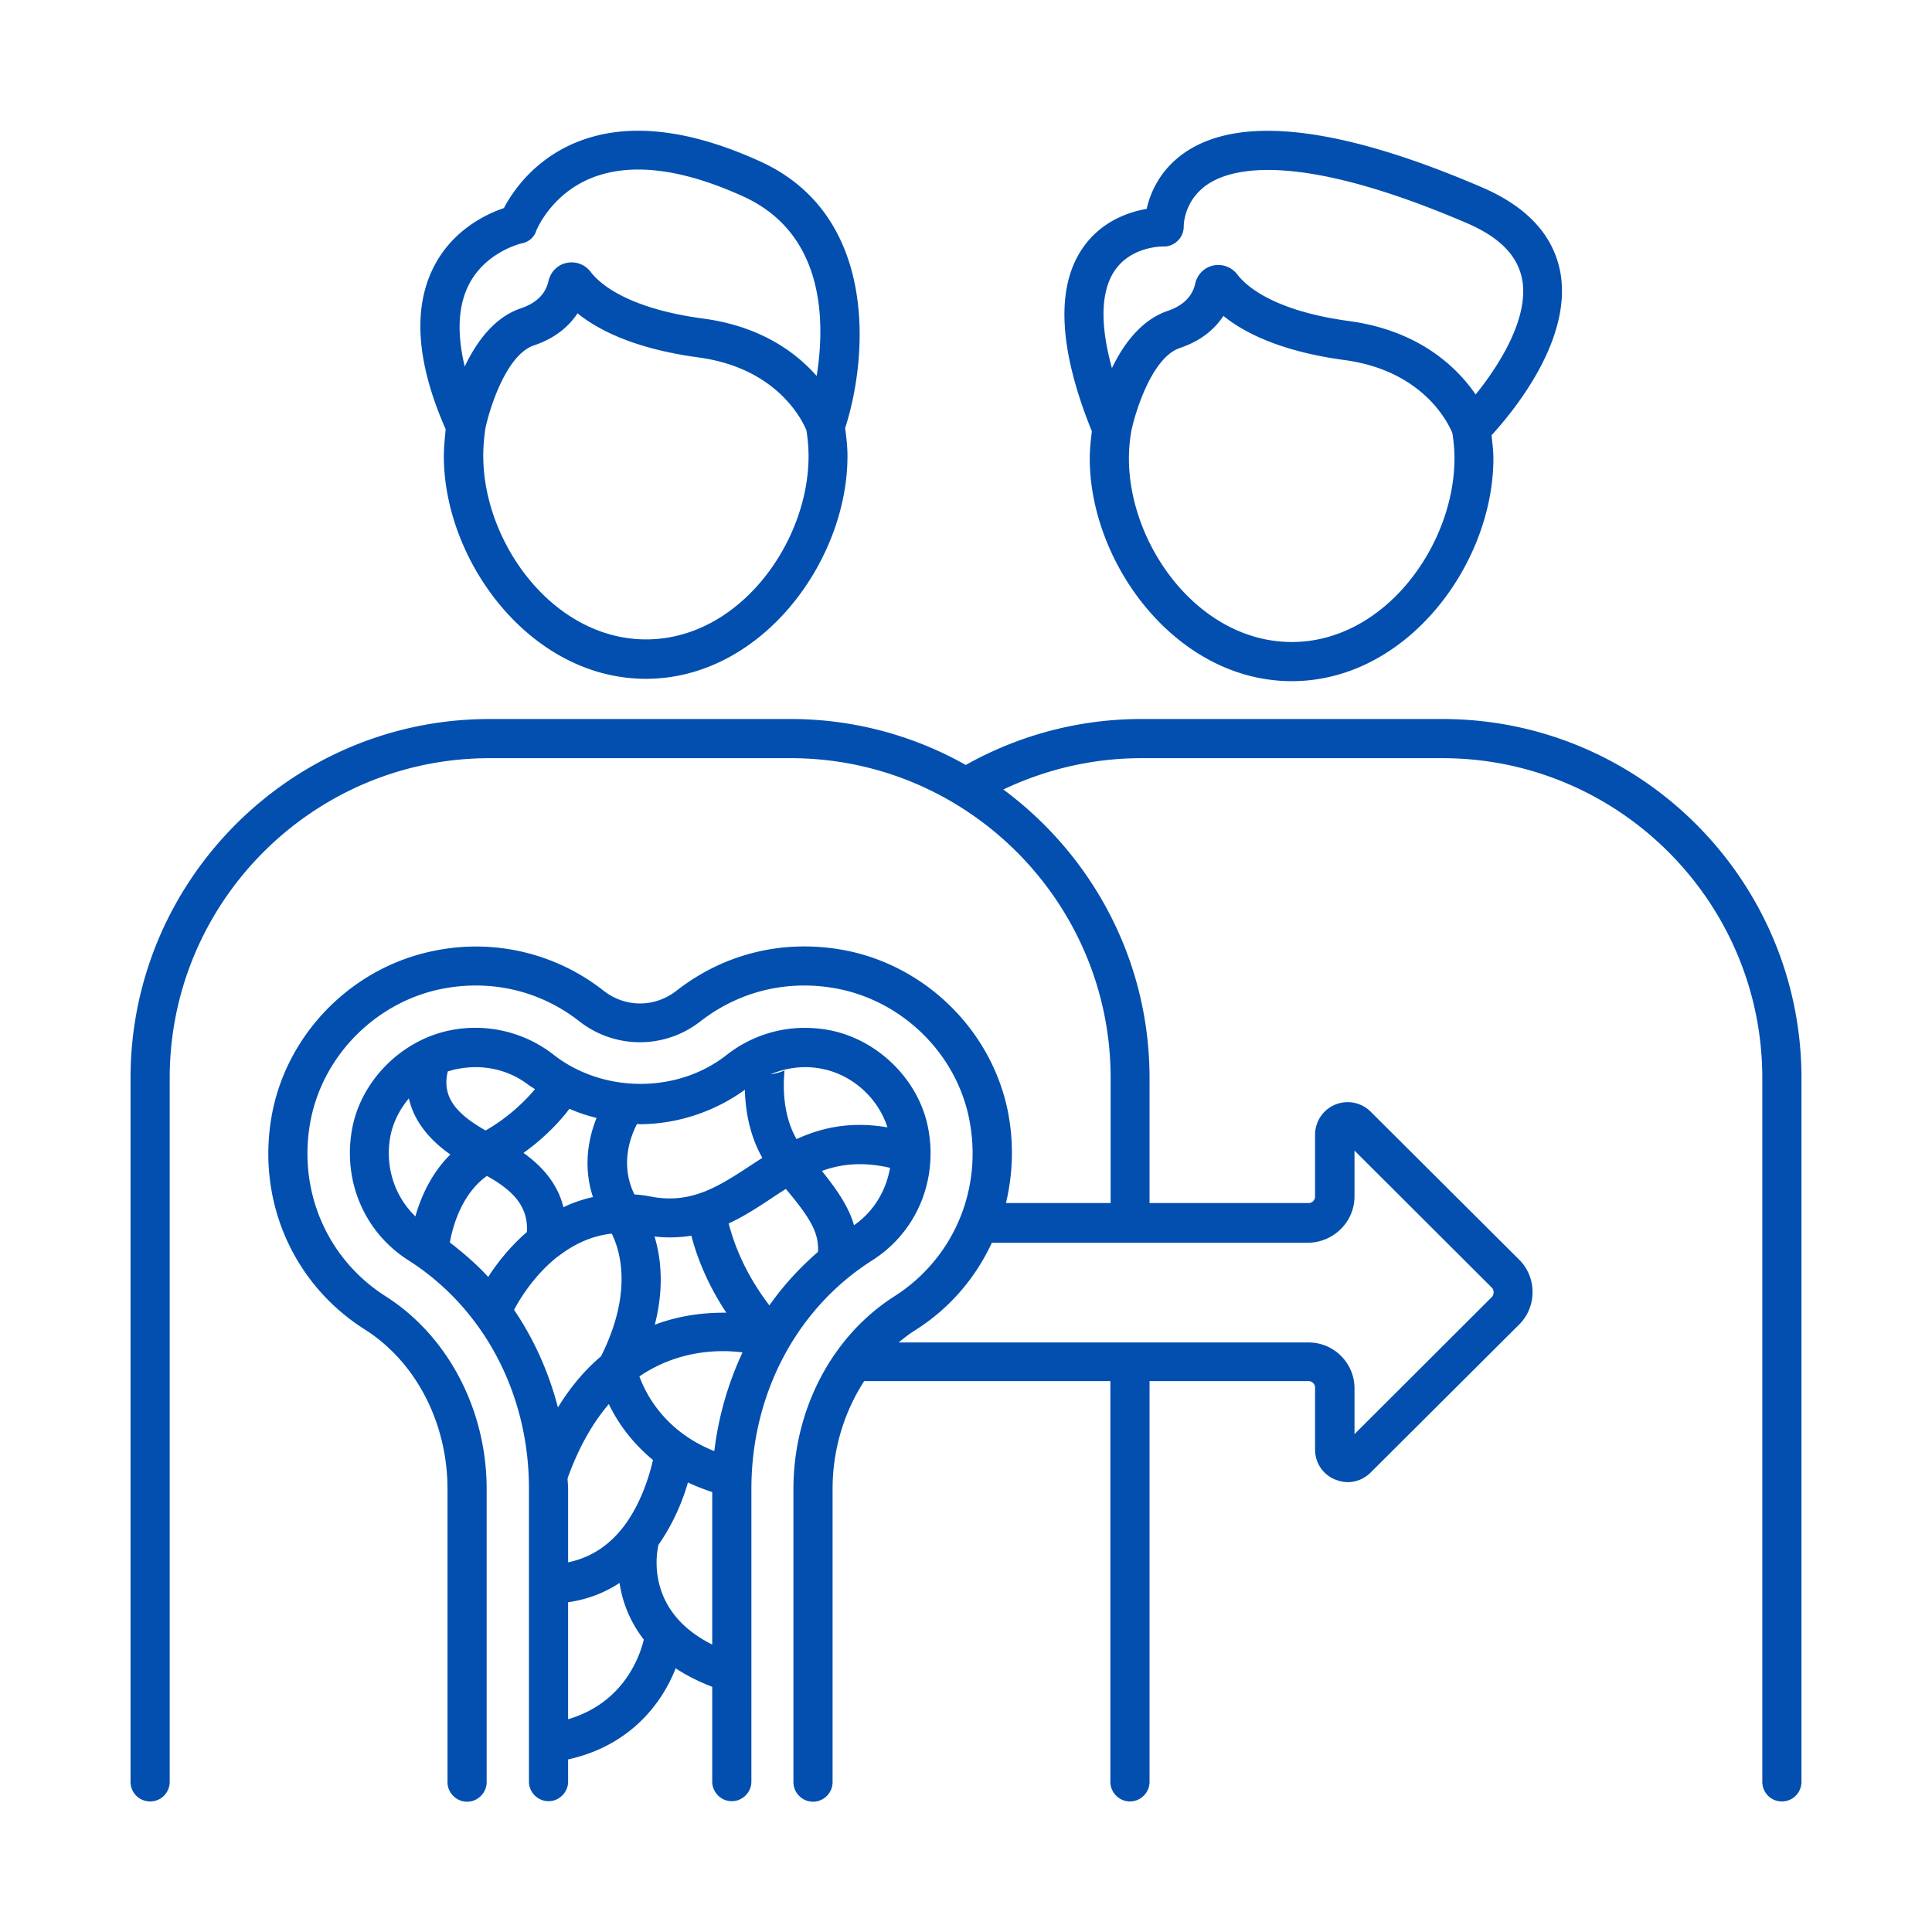
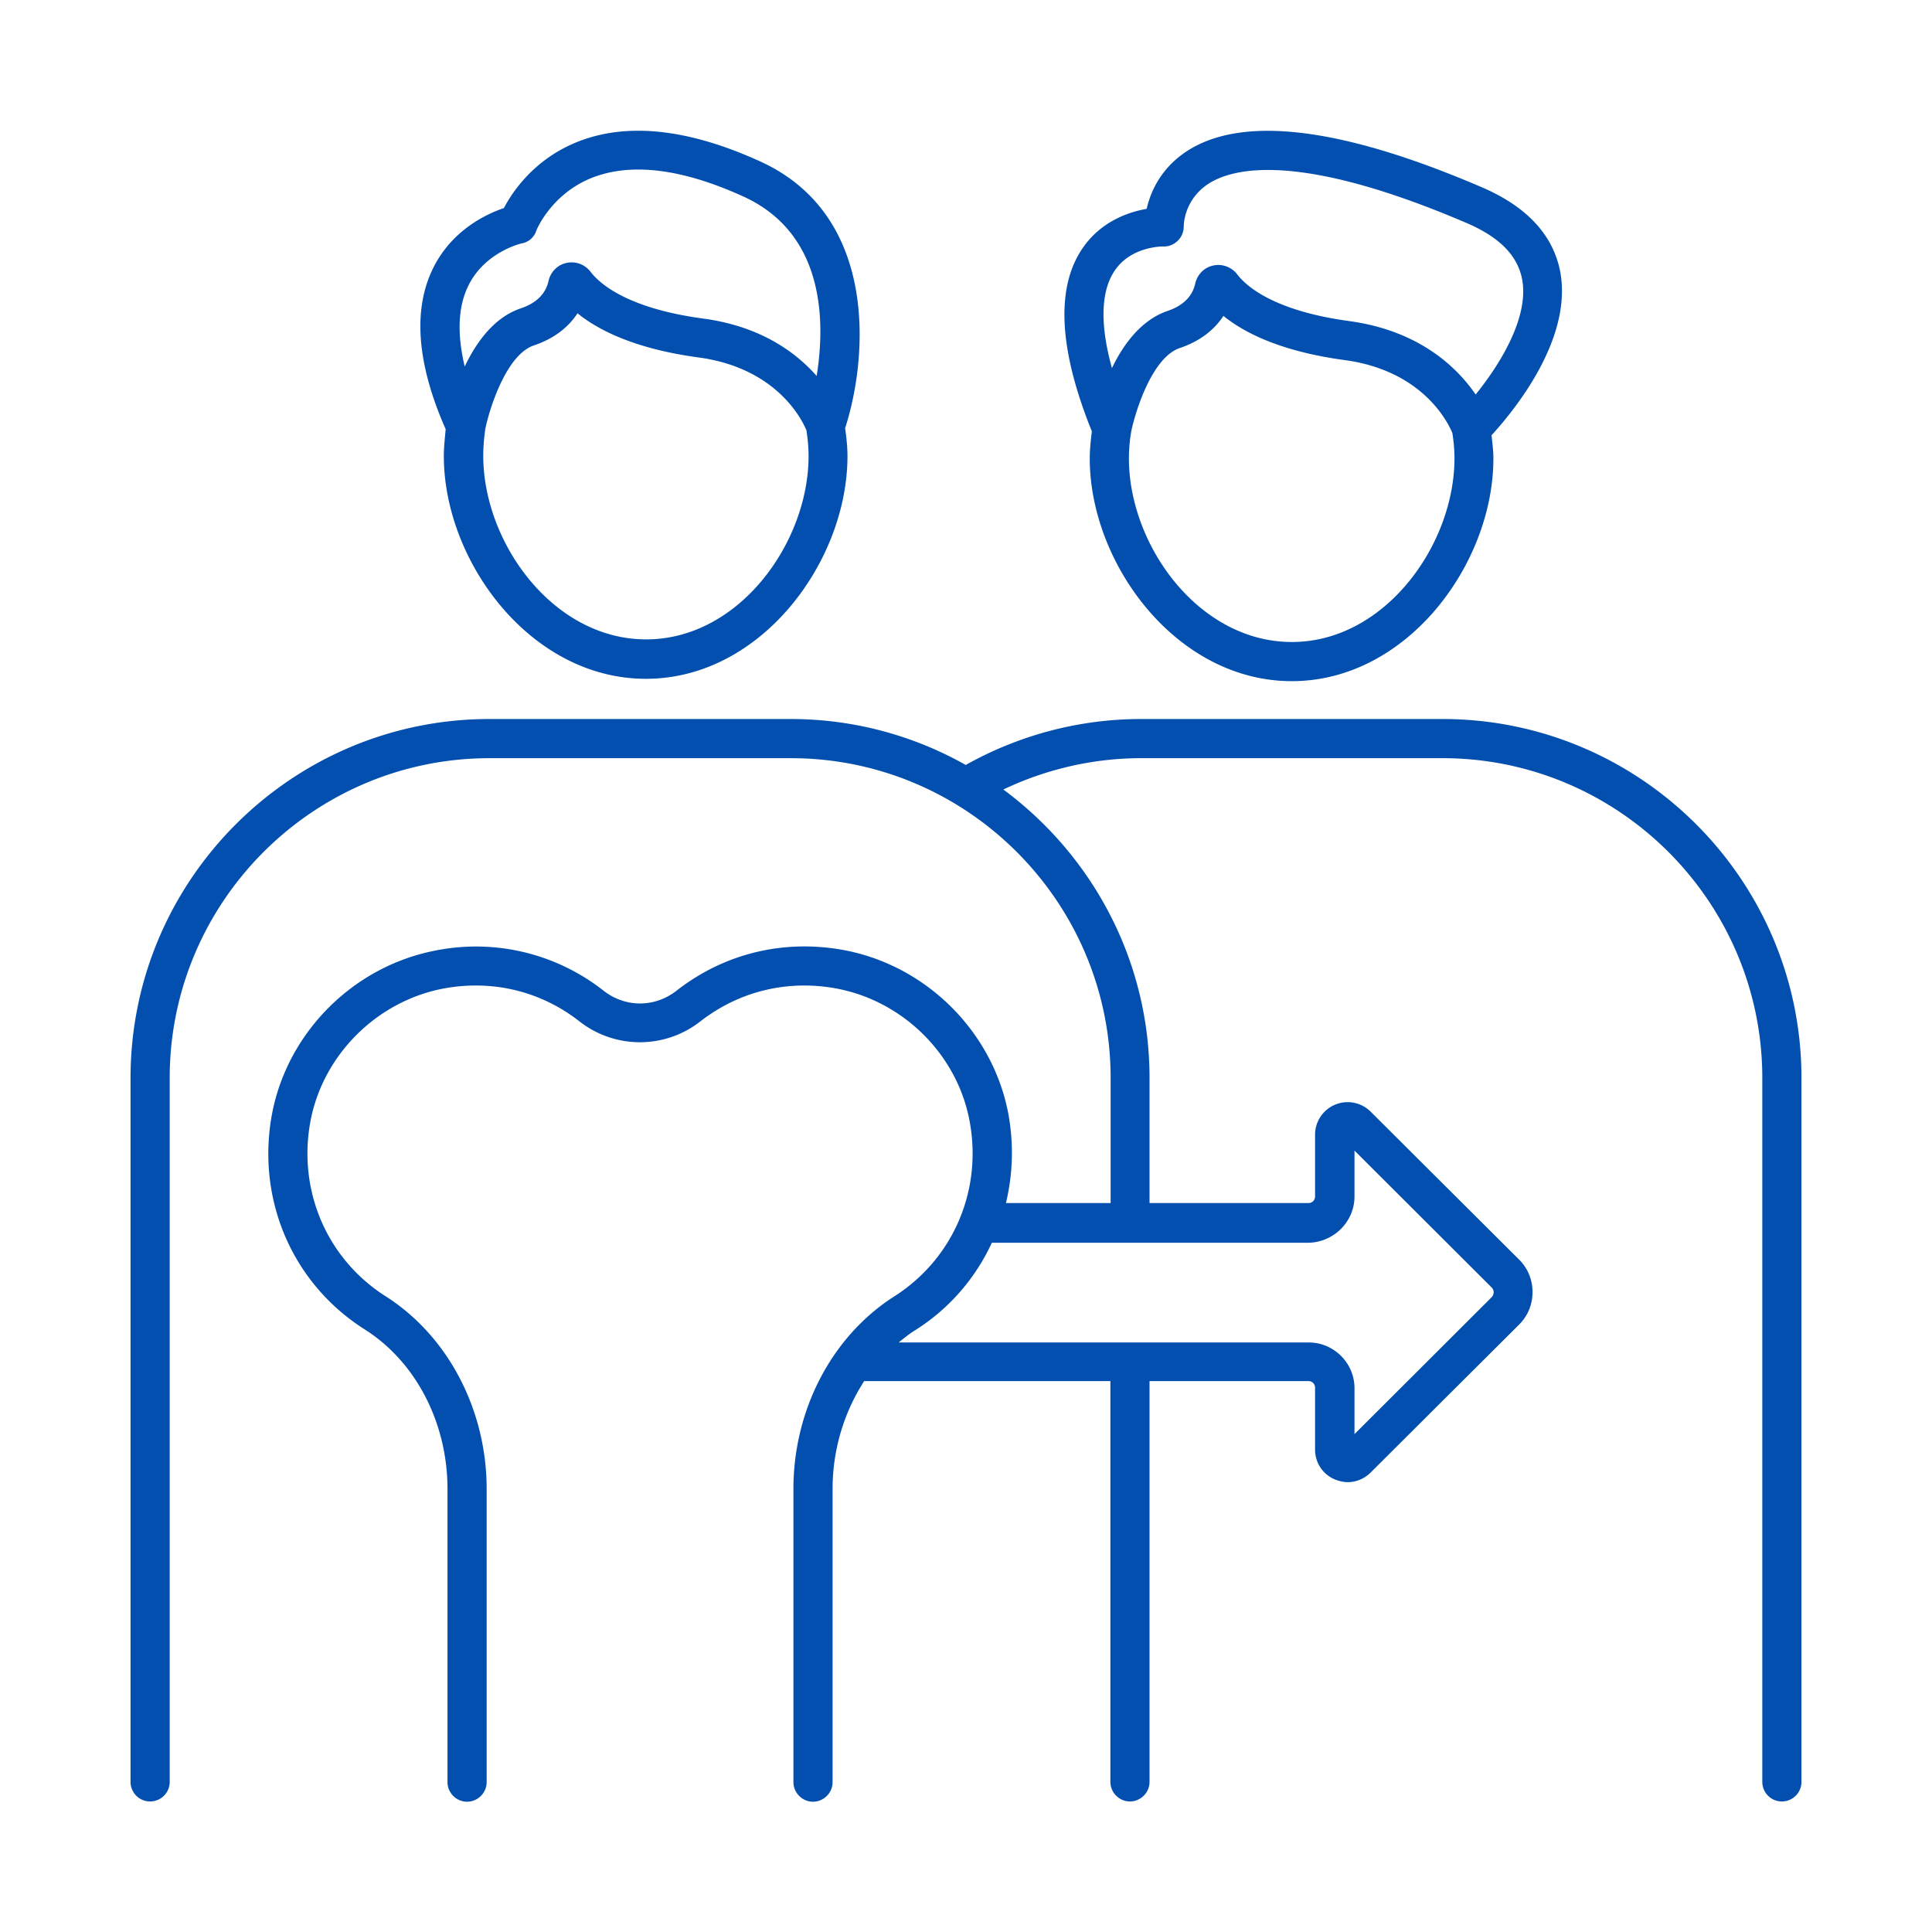
<svg xmlns="http://www.w3.org/2000/svg" version="1.1" width="512" height="512" x="0" y="0" viewBox="0 0 74 74" style="enable-background:new 0 0 512 512" xml:space="preserve" class="">
  <g>
    <path d="M55.25 27.54H43.71c-2.36 0-4.67.61-6.72 1.76a13.616 13.616 0 0 0-6.71-1.76H18.75C11.17 27.54 5 33.71 5 41.29v26.96a.749.749 0 1 0 1.5 0V41.29c0-6.75 5.5-12.25 12.25-12.25h11.54c6.75 0 12.25 5.5 12.25 12.25v4.79h-4.01c.27-1.13.31-2.32.07-3.53-.63-3.08-3.13-5.55-6.23-6.15-2.31-.44-4.6.1-6.45 1.54-.84.66-1.97.66-2.81 0a7.9 7.9 0 0 0-6.44-1.53c-3.1.6-5.6 3.07-6.23 6.15-.66 3.3.72 6.58 3.53 8.36 1.96 1.24 3.17 3.58 3.17 6.11v11.23c0 .41.34.75.75.75s.75-.34.75-.75V57.03c0-3.03-1.48-5.86-3.87-7.38-2.28-1.45-3.4-4.12-2.86-6.8.51-2.49 2.54-4.49 5.04-4.98 1.88-.36 3.74.08 5.23 1.24a3.756 3.756 0 0 0 4.66 0c1.5-1.16 3.36-1.6 5.24-1.24 2.51.49 4.54 2.49 5.04 4.98.54 2.69-.59 5.35-2.86 6.8-2.39 1.52-3.87 4.34-3.87 7.38v11.23c0 .41.34.75.75.75s.75-.34.75-.75V57.03c0-1.51.44-2.94 1.21-4.13h9.43v15.35c0 .41.34.75.75.75s.75-.34.75-.75V52.9h6.09c.14 0 .25.11.25.25v2.37c0 .51.3.96.77 1.15.16.06.32.1.48.1.32 0 .64-.13.88-.37l5.69-5.67c.33-.33.51-.77.51-1.24s-.18-.91-.51-1.24l-5.69-5.67a1.248 1.248 0 0 0-2.13.88v2.37c0 .14-.11.25-.25.25h-6.09v-4.79c0-4.53-2.21-8.54-5.6-11.05 1.64-.78 3.44-1.2 5.28-1.2h11.54c6.75 0 12.25 5.5 12.25 12.25v26.96a.749.749 0 1 0 1.5 0V41.29c0-7.58-6.17-13.75-13.75-13.75zm-3.37 18.29v-1.76l5.26 5.25c.06.06.07.14.07.18s-.01.11-.07.18l-5.26 5.25v-1.76c0-.96-.79-1.75-1.75-1.75H34.42c.21-.17.42-.34.65-.48 1.31-.83 2.3-2 2.92-3.34h12.13c.97-.02 1.76-.81 1.76-1.77zM41.74 17.56c0 4.02 3.31 8.53 7.74 8.53 4.42 0 7.72-4.5 7.72-8.53 0-.3-.04-.59-.07-.89.78-.85 3.12-3.64 2.63-6.26-.27-1.41-1.28-2.5-3.01-3.24-5.42-2.33-9.24-2.77-11.35-1.34-.97.66-1.34 1.55-1.48 2.17-.69.12-1.74.47-2.45 1.5-1.04 1.51-.92 3.88.35 7.02-.04.34-.08.69-.08 1.04zm7.74 7.03c-3.57 0-6.24-3.71-6.24-7.03 0-.34.03-.69.09-1.04.15-.73.79-2.83 1.86-3.19.86-.29 1.37-.77 1.67-1.23.79.64 2.19 1.36 4.63 1.69 3.07.41 4.01 2.48 4.14 2.8.05.32.08.65.08.98-.01 3.31-2.67 7.02-6.23 7.02zM42.7 10.36c.63-.93 1.82-.92 1.86-.92.2.01.4-.07.55-.22.15-.14.23-.34.23-.55 0-.04 0-1 .93-1.62.94-.62 3.48-1.26 9.9 1.49 1.26.54 1.95 1.24 2.13 2.15.28 1.47-.87 3.3-1.78 4.42-.69-1.01-2.13-2.44-4.83-2.81-2.96-.4-3.99-1.38-4.3-1.79a.914.914 0 0 0-.92-.34c-.34.07-.61.34-.69.69-.11.5-.47.85-1.06 1.05-1 .34-1.69 1.27-2.13 2.19-.57-2.06-.29-3.16.11-3.74zM17 17.47c0 4.02 3.31 8.53 7.74 8.53 4.42 0 7.72-4.5 7.72-8.53 0-.36-.04-.72-.09-1.07.88-2.72 1.28-8.16-3.26-10.22-2.79-1.27-5.17-1.51-7.08-.71-1.6.67-2.41 1.89-2.73 2.5-.65.22-1.96.82-2.69 2.26-.81 1.6-.65 3.69.46 6.21-.03.34-.07.68-.07 1.03zm7.75 7.02c-3.57 0-6.24-3.71-6.24-7.03 0-.35.03-.69.08-1.04.15-.73.79-2.83 1.86-3.19.86-.29 1.37-.77 1.67-1.23.79.64 2.19 1.36 4.63 1.69 3.06.41 4.01 2.47 4.14 2.8.05.33.08.65.08.98 0 3.31-2.66 7.02-6.22 7.02zm-6.8-13.57c.64-1.28 2.03-1.6 2.04-1.6a.71.71 0 0 0 .55-.48c0-.01.54-1.36 2.06-2 1.51-.63 3.49-.4 5.88.69 3.13 1.43 3.13 4.82 2.8 6.87-.8-.91-2.16-1.91-4.36-2.2-2.96-.4-3.99-1.38-4.3-1.79a.914.914 0 0 0-.92-.34c-.34.07-.61.34-.69.69-.11.5-.47.85-1.06 1.05-1.02.34-1.71 1.3-2.15 2.23-.3-1.26-.26-2.3.15-3.12z" fill="#024faf" opacity="1" data-original="#000000" class="" />
-     <path d="M33.4 48.28c1.71-1.08 2.55-3.09 2.14-5.12-.37-1.82-1.92-3.34-3.76-3.7-1.42-.27-2.82.07-3.94.94-1.88 1.49-4.75 1.49-6.66-.02a4.871 4.871 0 0 0-3.92-.92c-1.84.36-3.39 1.88-3.76 3.71-.4 2.02.44 4.02 2.14 5.1 2.89 1.84 4.62 5.11 4.62 8.74v11.23c0 .41.34.75.75.75s.75-.34.75-.75v-.85c2.36-.52 3.59-2.13 4.12-3.49.39.26.86.5 1.4.71v3.63c0 .41.34.75.75.75s.75-.34.75-.75V57.03c0-3.64 1.73-6.91 4.62-8.75zm-.69-1.35c-.19-.67-.61-1.31-1.23-2.08.74-.27 1.57-.36 2.61-.12-.15.88-.63 1.68-1.38 2.2zm-1.22-5.99c1.17.23 2.15 1.13 2.5 2.24-1.41-.24-2.52.01-3.48.45-.53-.92-.52-2.02-.46-2.63-.16.07-.34.12-.54.15.62-.26 1.3-.35 1.98-.21zm-2.96.8c.02.77.17 1.73.67 2.61-.16.1-.33.21-.48.31-1.21.79-2.25 1.47-3.8 1.17a4.58 4.58 0 0 0-.62-.08c-.55-1.12-.17-2.19.1-2.7.04 0 .08.01.12.01 1.44-.01 2.85-.48 4.01-1.32zm-1.17 13.84c-1.87-.74-2.61-2.15-2.87-2.86 1.47-1 3.02-1.04 3.95-.92-.55 1.18-.92 2.45-1.08 3.78zm-3.42 2.82c-.01 0-.01 0 0 0-.5.68-1.2 1.24-2.18 1.44v-2.82c0-.14-.02-.27-.02-.4.44-1.22.98-2.14 1.58-2.84.31.65.84 1.44 1.69 2.14-.13.57-.43 1.6-1.07 2.48zm-3.89-14.24c.84-.6 1.42-1.24 1.76-1.69.34.15.68.26 1.04.35-.3.74-.53 1.83-.14 3.03-.4.09-.78.22-1.13.39-.23-.95-.88-1.62-1.53-2.08zm1.31 3.97c.01 0 .01-.01.02-.01.56-.43 1.23-.78 2.05-.87.32.64.82 2.25-.41 4.7-.59.5-1.15 1.14-1.65 1.96-.35-1.35-.92-2.62-1.68-3.74.26-.49.81-1.36 1.67-2.04zm6.46 2.15c-.8-.01-1.76.09-2.74.46.37-1.44.23-2.59-.01-3.38.5.06.97.04 1.41-.03.18.69.55 1.76 1.34 2.95zm-10.28-9.34c.99-.19 1.96.04 2.71.62.08.06.16.1.24.16-.37.44-1 1.07-1.89 1.58-1.09-.62-1.69-1.26-1.45-2.26.13-.04.26-.08.39-.1zm-2.58 2.54c.11-.52.36-1 .7-1.41.22.98.92 1.68 1.59 2.15-.73.72-1.13 1.63-1.34 2.37-.81-.78-1.18-1.94-.95-3.11zm2.27 4.11c.11-.62.46-1.87 1.42-2.55.89.5 1.6 1.1 1.53 2.15-.61.53-1.11 1.14-1.48 1.72-.45-.49-.95-.92-1.47-1.32zm4.53 18.26v-4.48c.76-.11 1.41-.37 1.97-.74.1.68.37 1.45.93 2.17-.17.7-.8 2.43-2.9 3.05zm3.46-6.68c.54-.77.91-1.62 1.13-2.39.29.14.6.26.93.37v5.84c-2.43-1.21-2.18-3.28-2.06-3.82zM29.47 50c-.99-1.29-1.39-2.48-1.56-3.14.59-.27 1.12-.62 1.62-.95.19-.13.38-.25.57-.37.99 1.17 1.27 1.72 1.23 2.41-.7.61-1.33 1.29-1.86 2.05z" fill="#024faf" opacity="1" data-original="#000000" class="" />
  </g>
</svg>